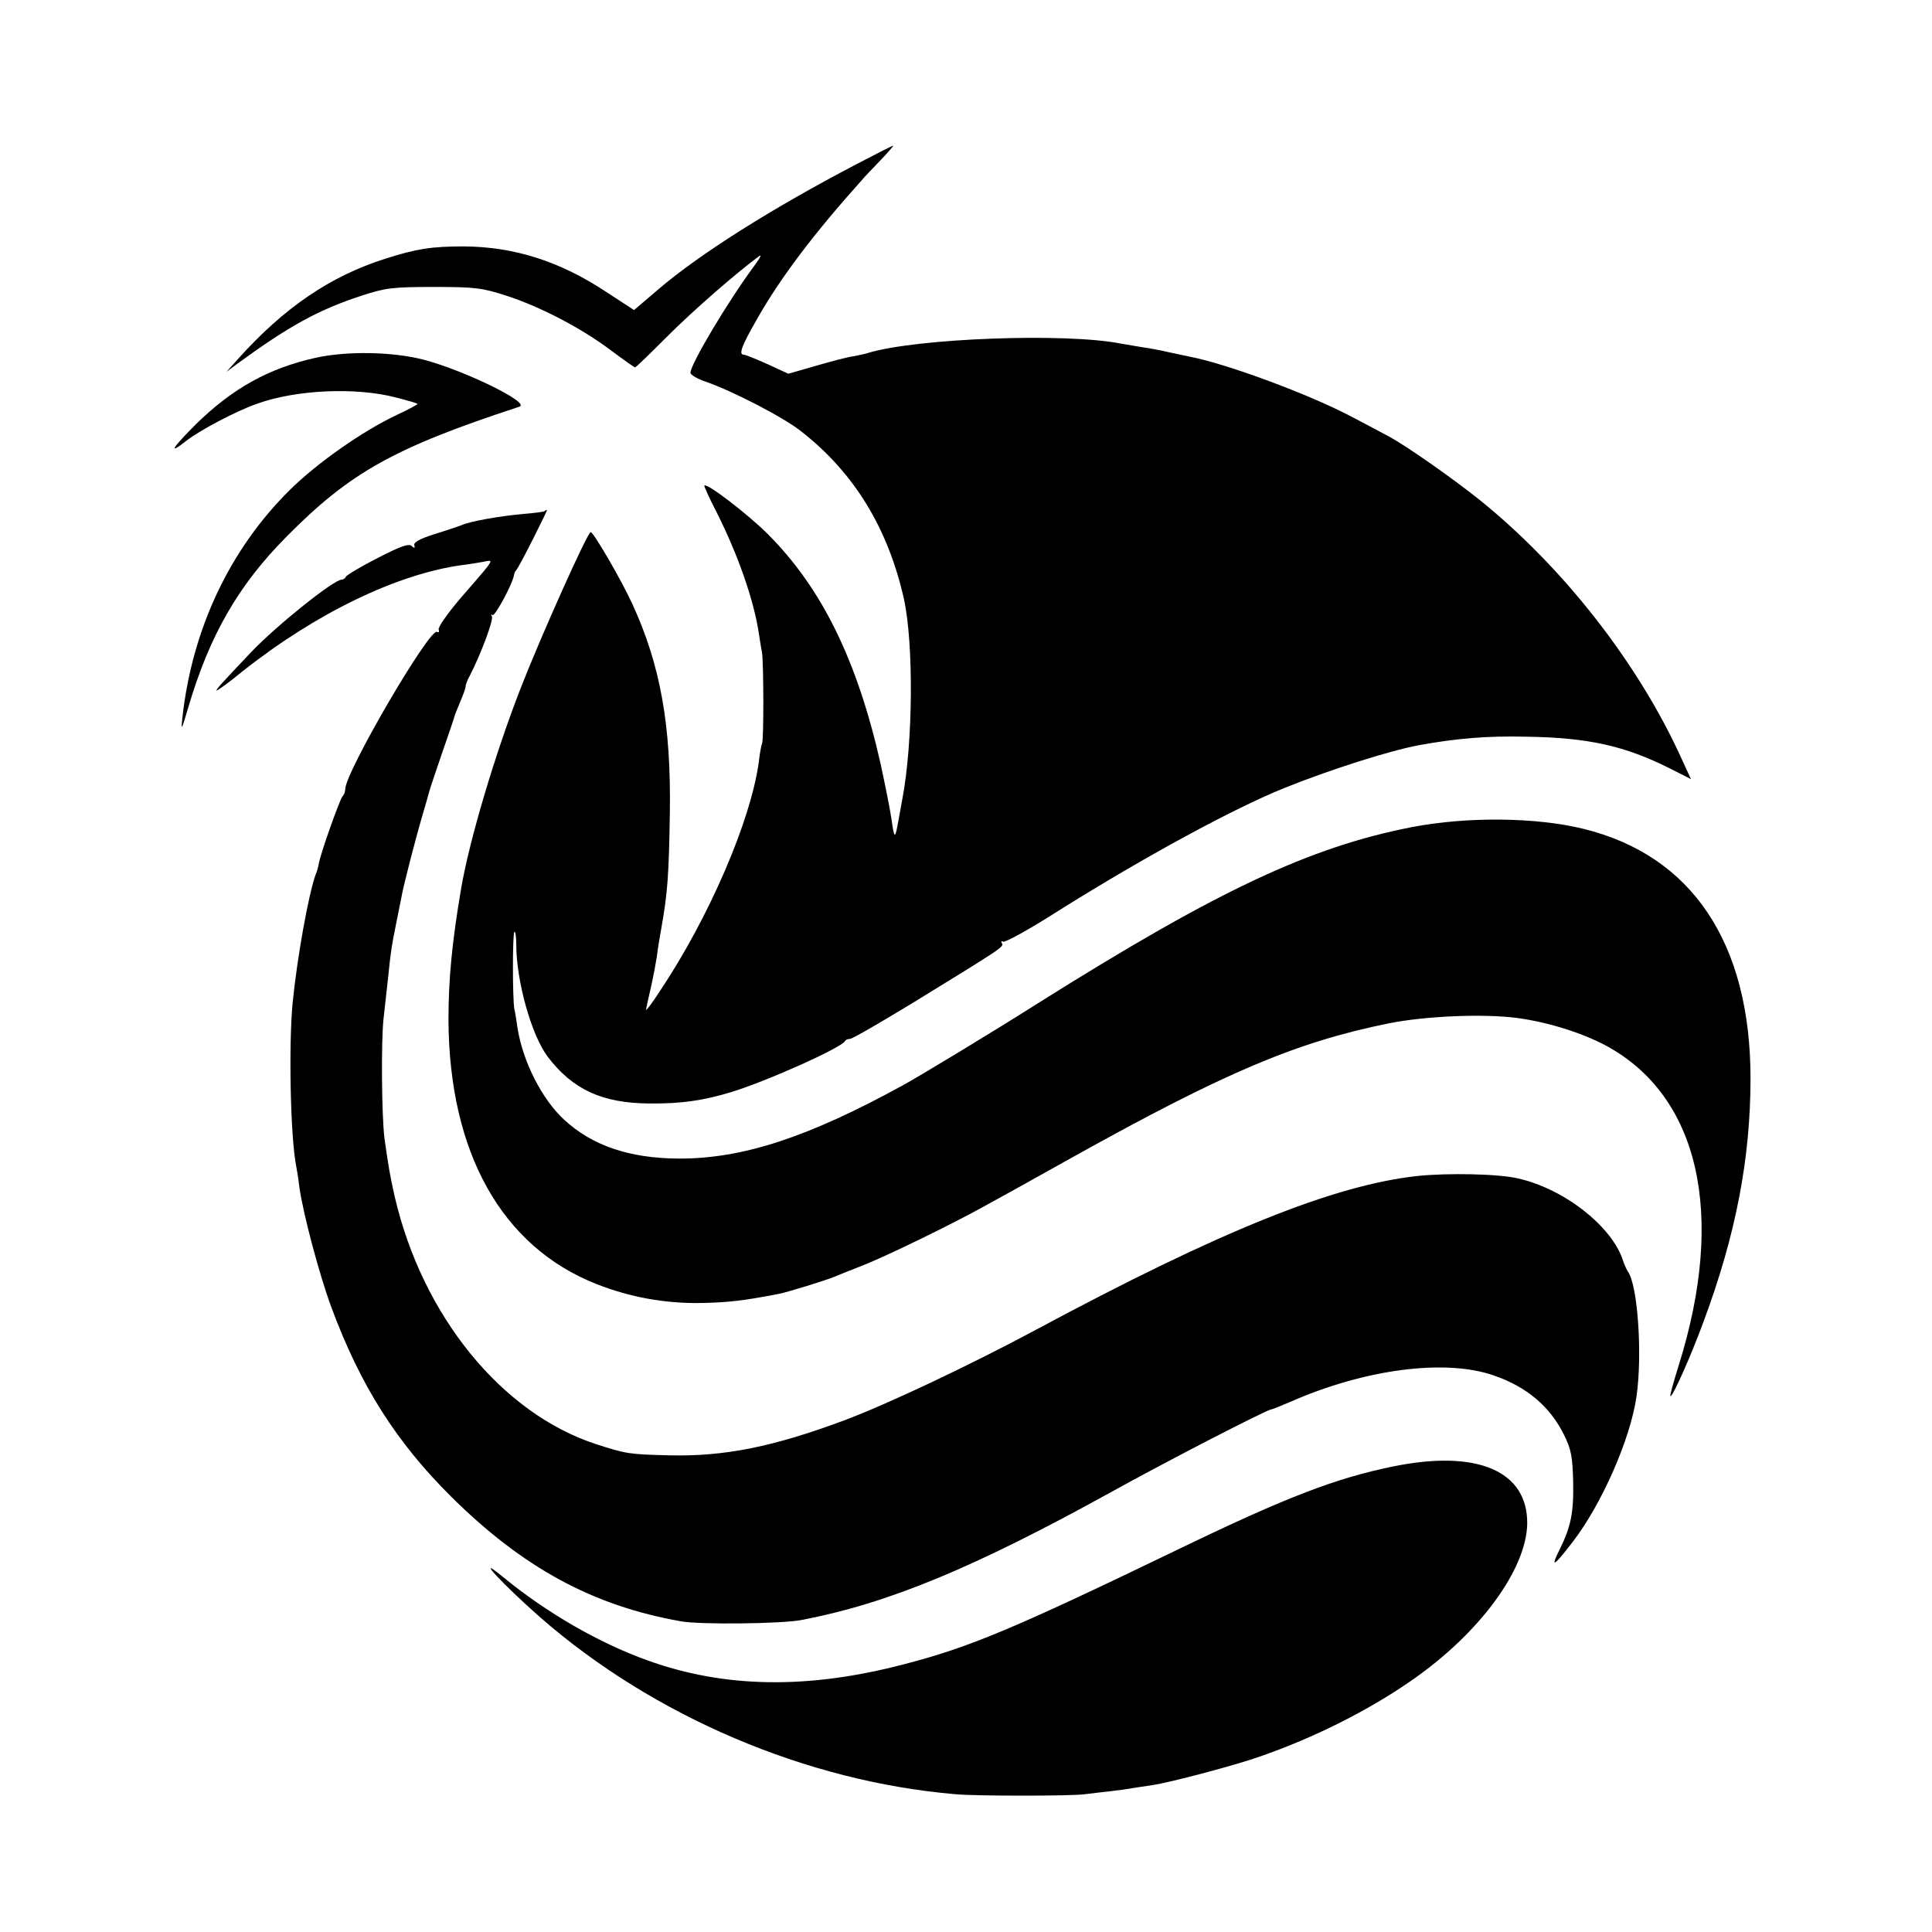
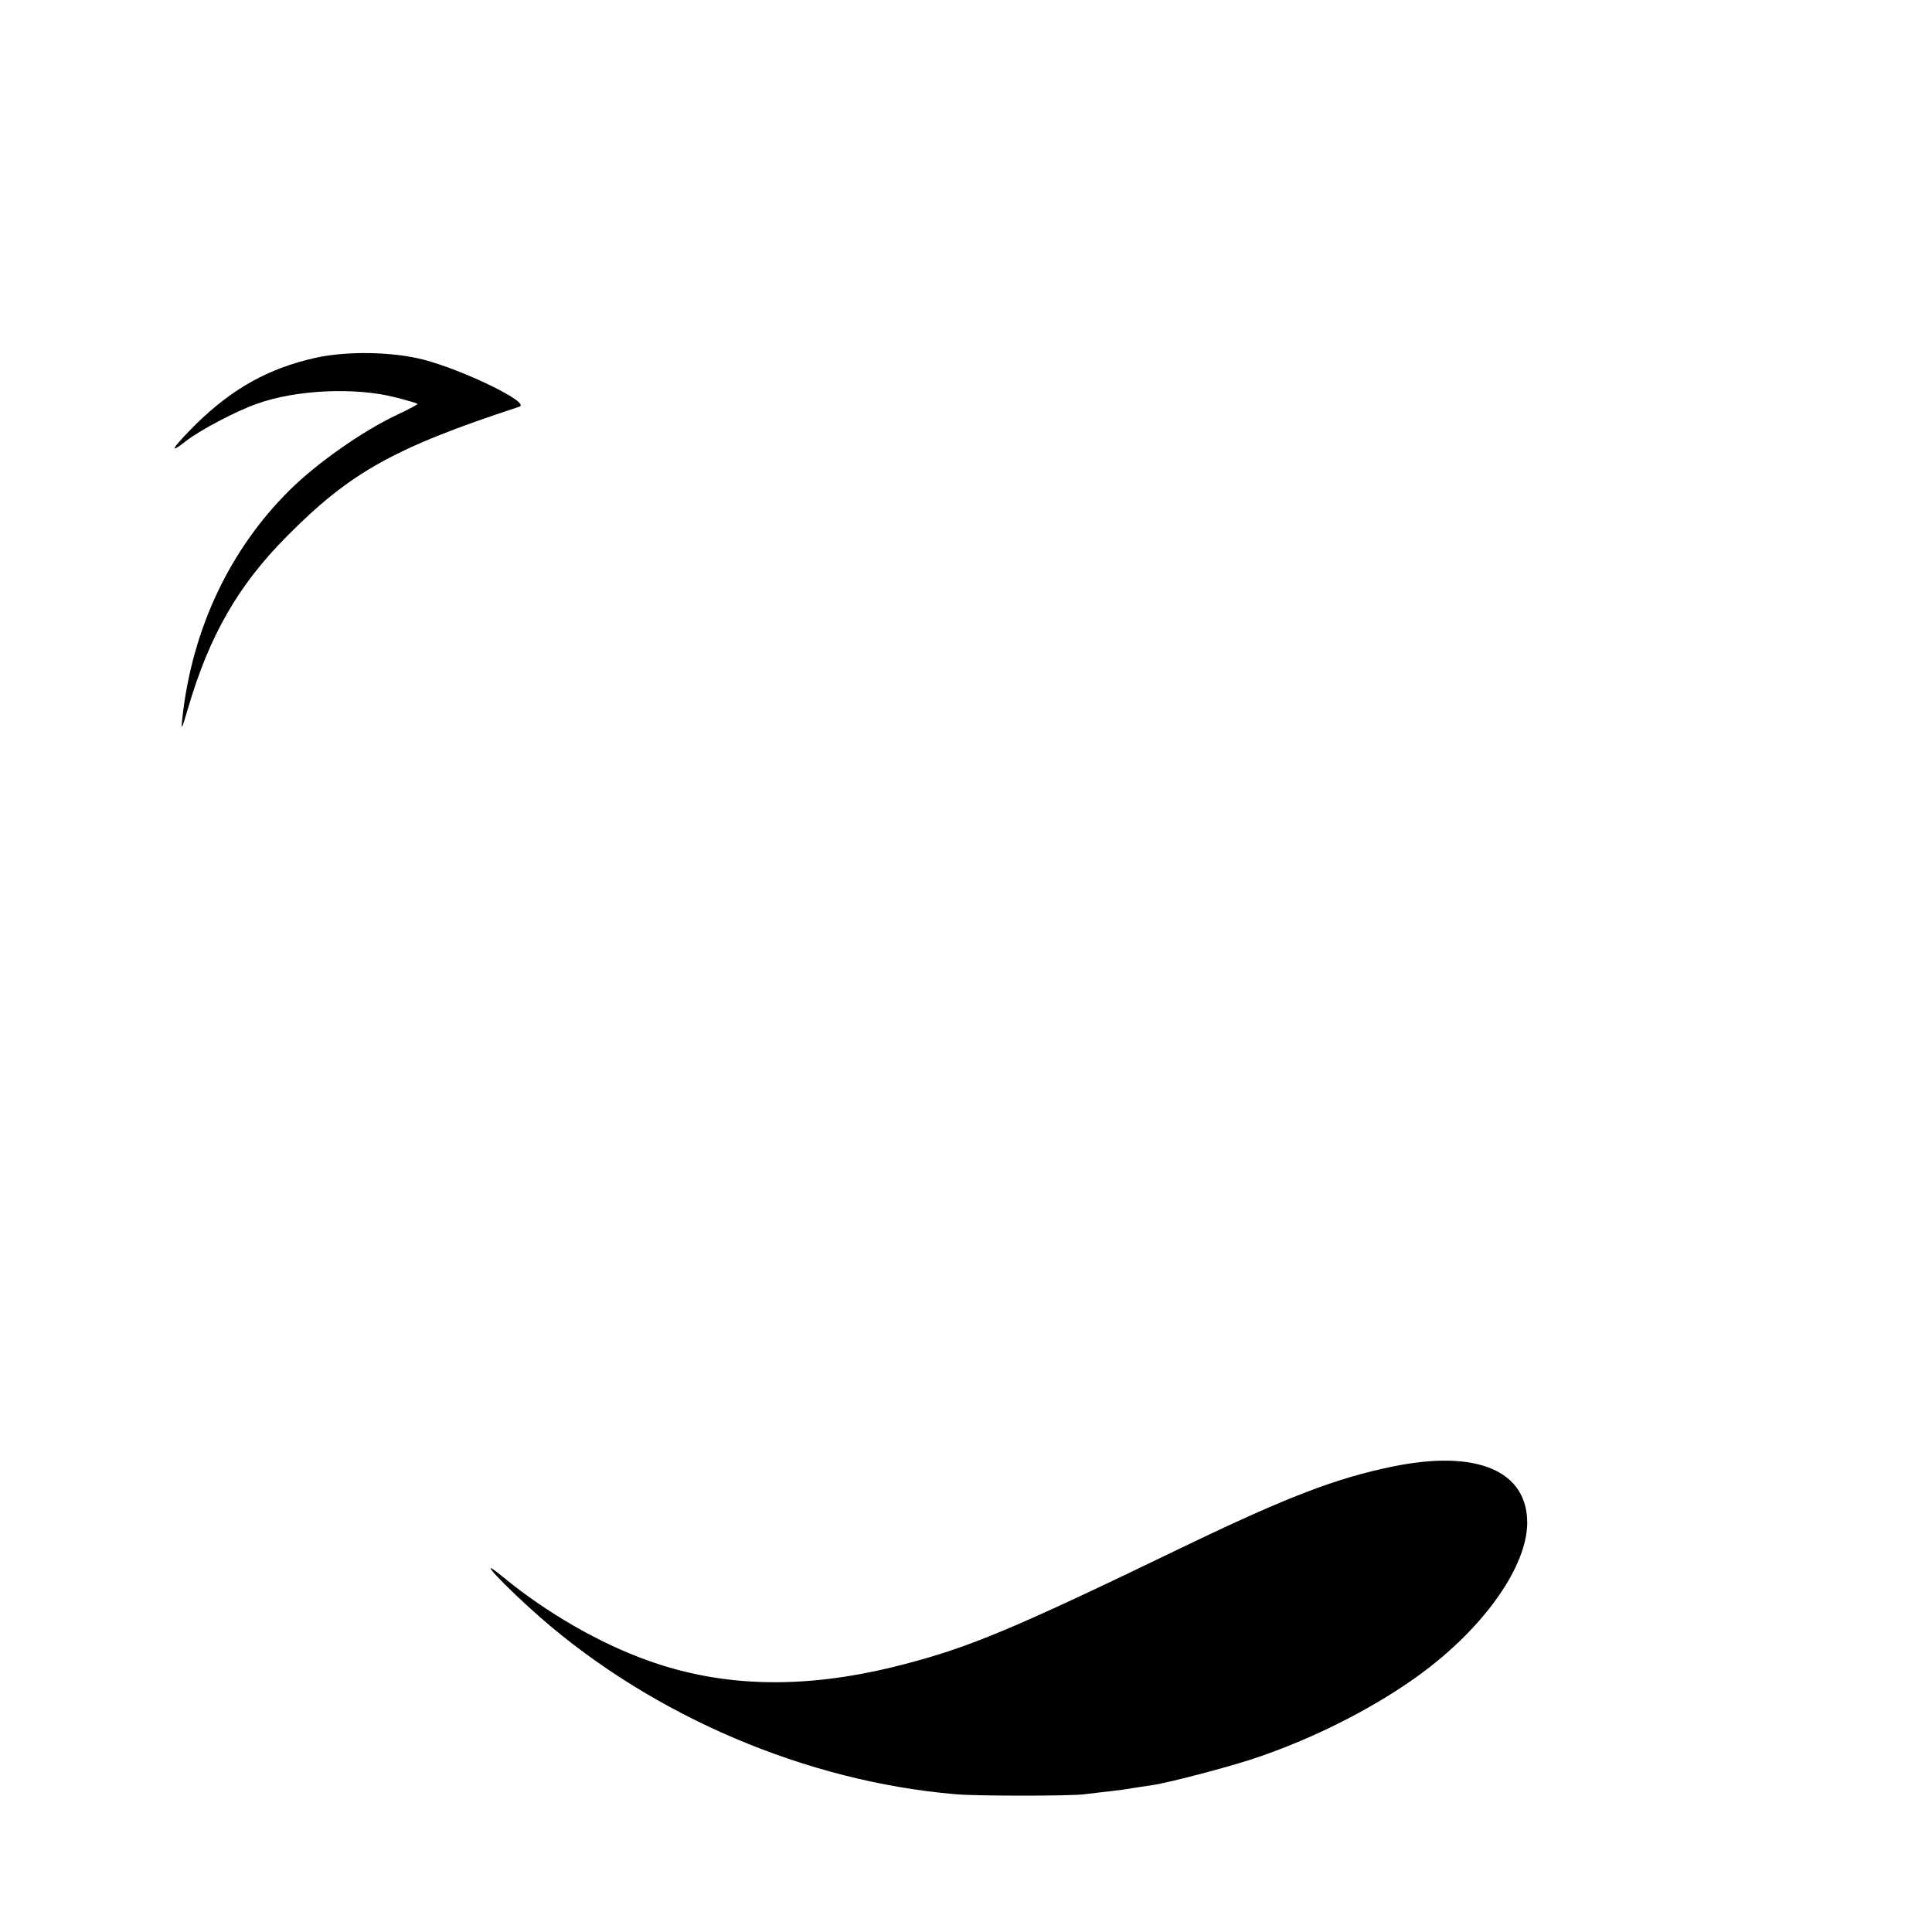
<svg xmlns="http://www.w3.org/2000/svg" version="1.0" width="610pt" height="610pt" viewBox="0 0 610 610" preserveAspectRatio="xMidYMid meet">
  <g transform="translate(0,610) scale(0.1,-0.1)" fill="#000000" stroke="none">
-     <path d="M2705 5582 c-268 -140 -496 -284 -627 -396 l-76 -65 -89 58 c-145 96 -290 142 -448 143 -102 0 -149 -7 -249 -39 -173 -55 -319 -154 -466 -318 l-35 -39 35 26 c163 119 254 169 390 214 77 25 98 28 230 28 131 0 153 -3 230 -28 108 -35 239 -104 330 -173 39 -29 73 -53 75 -53 3 0 48 44 102 98 83 83 214 197 288 252 12 9 6 -3 -14 -30 -81 -109 -201 -310 -201 -337 0 -6 21 -19 48 -28 84 -29 249 -114 303 -158 166 -130 273 -305 323 -528 31 -141 29 -454 -5 -632 -5 -29 -12 -65 -15 -82 -8 -44 -11 -41 -19 17 -4 29 -20 109 -35 178 -74 327 -186 554 -356 724 -61 61 -192 162 -200 153 -2 -1 16 -41 40 -87 67 -134 116 -274 132 -380 3 -19 7 -46 10 -60 5 -32 6 -278 0 -288 -2 -4 -7 -29 -10 -57 -25 -185 -157 -492 -313 -725 -23 -36 -43 -62 -43 -58 0 4 7 35 15 70 8 35 16 79 19 98 2 19 9 62 15 95 19 106 23 166 26 360 4 276 -30 464 -117 655 -35 77 -124 230 -133 230 -10 0 -158 -331 -220 -490 -82 -210 -163 -483 -189 -635 -29 -171 -40 -287 -40 -415 2 -419 168 -716 467 -834 106 -42 218 -62 332 -60 87 2 131 7 245 29 29 6 146 42 175 54 11 5 52 21 90 36 76 30 283 131 380 185 33 18 160 88 281 156 483 269 708 364 999 423 115 23 297 31 405 17 96 -13 203 -46 280 -87 295 -159 380 -533 230 -1011 -16 -51 -28 -94 -26 -96 6 -5 64 124 105 236 102 274 148 516 148 767 0 428 -185 704 -527 788 -150 37 -366 39 -540 6 -325 -63 -619 -202 -1185 -558 -129 -82 -375 -231 -425 -258 -299 -164 -506 -232 -708 -231 -155 1 -272 41 -360 122 -71 65 -131 184 -148 290 -3 21 -7 48 -10 60 -6 33 -6 237 0 244 3 3 6 -15 6 -39 0 -117 48 -287 99 -355 79 -104 172 -147 321 -148 101 -1 170 9 259 36 114 35 350 141 359 161 2 4 9 7 16 7 7 0 95 51 197 113 285 175 290 178 282 189 -3 6 -1 8 4 5 6 -4 87 41 179 100 270 169 548 320 709 385 144 58 333 118 424 135 121 22 216 30 341 27 196 -3 310 -29 452 -100 l67 -34 -29 63 c-137 303 -375 607 -640 820 -89 71 -234 172 -285 199 -16 9 -68 36 -115 61 -136 72 -395 168 -514 191 -11 2 -41 9 -66 14 -25 6 -63 13 -85 16 -23 4 -52 9 -65 11 -175 35 -645 17 -798 -29 -9 -3 -31 -8 -48 -11 -17 -2 -70 -16 -118 -30 l-87 -25 -65 30 c-36 16 -70 30 -75 30 -18 0 -8 27 42 114 73 129 180 270 329 436 8 10 35 38 60 64 24 25 42 46 40 46 -3 0 -54 -26 -115 -58z" />
    <path d="M995 4970 c-147 -33 -260 -96 -375 -208 -76 -76 -92 -101 -32 -54 42 33 157 94 223 117 124 45 314 53 439 20 36 -9 66 -18 68 -20 2 -2 -27 -17 -65 -35 -108 -51 -251 -151 -338 -237 -189 -187 -308 -438 -339 -718 -5 -45 -3 -42 18 30 67 228 158 387 311 541 201 203 339 280 735 410 37 12 -177 116 -305 149 -99 25 -242 27 -340 5z" />
-     <path d="M1719 4486 c-2 -2 -33 -6 -69 -9 -77 -7 -167 -23 -195 -36 -11 -4 -49 -17 -85 -28 -44 -14 -64 -25 -62 -34 3 -10 0 -11 -8 -3 -9 9 -36 -1 -108 -38 -53 -27 -98 -54 -100 -59 -2 -5 -8 -9 -13 -9 -25 0 -205 -144 -287 -230 -90 -95 -113 -120 -108 -120 4 0 40 26 80 59 233 185 490 309 696 337 19 2 48 7 65 10 28 6 28 5 15 -14 -8 -11 -48 -57 -88 -103 -39 -46 -70 -90 -67 -97 3 -7 0 -10 -5 -7 -23 14 -290 -443 -290 -497 0 -8 -4 -18 -9 -23 -9 -11 -68 -177 -74 -210 -2 -11 -6 -27 -10 -35 -23 -63 -59 -265 -73 -406 -13 -134 -7 -422 11 -515 2 -9 7 -39 10 -66 12 -86 64 -280 101 -380 92 -248 205 -426 378 -598 226 -224 447 -345 726 -394 57 -11 319 -8 380 4 273 52 544 164 980 405 175 97 491 260 504 260 3 0 29 11 58 23 235 104 491 138 645 84 104 -36 177 -98 221 -187 23 -46 27 -70 29 -147 2 -100 -7 -143 -43 -216 -30 -60 -18 -53 41 24 92 119 183 326 202 460 19 132 4 351 -27 394 -4 6 -11 21 -15 33 -33 108 -185 228 -331 261 -61 15 -223 18 -319 8 -264 -29 -624 -174 -1205 -486 -205 -110 -467 -234 -603 -285 -225 -84 -379 -115 -552 -111 -130 3 -139 5 -232 35 -299 97 -550 406 -637 783 -14 62 -19 90 -32 182 -9 71 -11 307 -3 379 4 34 10 90 14 126 9 89 12 106 25 170 6 30 14 69 17 85 6 36 45 187 68 265 9 30 18 62 20 70 2 8 20 62 40 120 20 58 38 110 39 115 1 6 10 27 19 49 9 21 17 43 17 48 0 6 6 22 14 36 34 66 75 175 69 186 -3 6 -3 8 2 4 7 -6 64 99 68 127 1 6 4 12 7 15 8 7 100 190 97 190 -2 0 -6 -2 -8 -4z" />
    <path d="M4399 1470 c-181 -37 -335 -96 -669 -257 -530 -256 -668 -314 -877 -368 -302 -79 -565 -75 -807 12 -154 55 -319 150 -458 264 -95 78 -1 -23 117 -127 358 -313 841 -519 1312 -559 64 -6 365 -6 408 0 22 3 60 7 85 10 25 3 56 7 70 10 14 2 41 6 60 9 54 8 259 62 338 90 170 59 340 144 477 239 216 149 365 352 367 497 1 166 -158 234 -423 180z" />
  </g>
</svg>